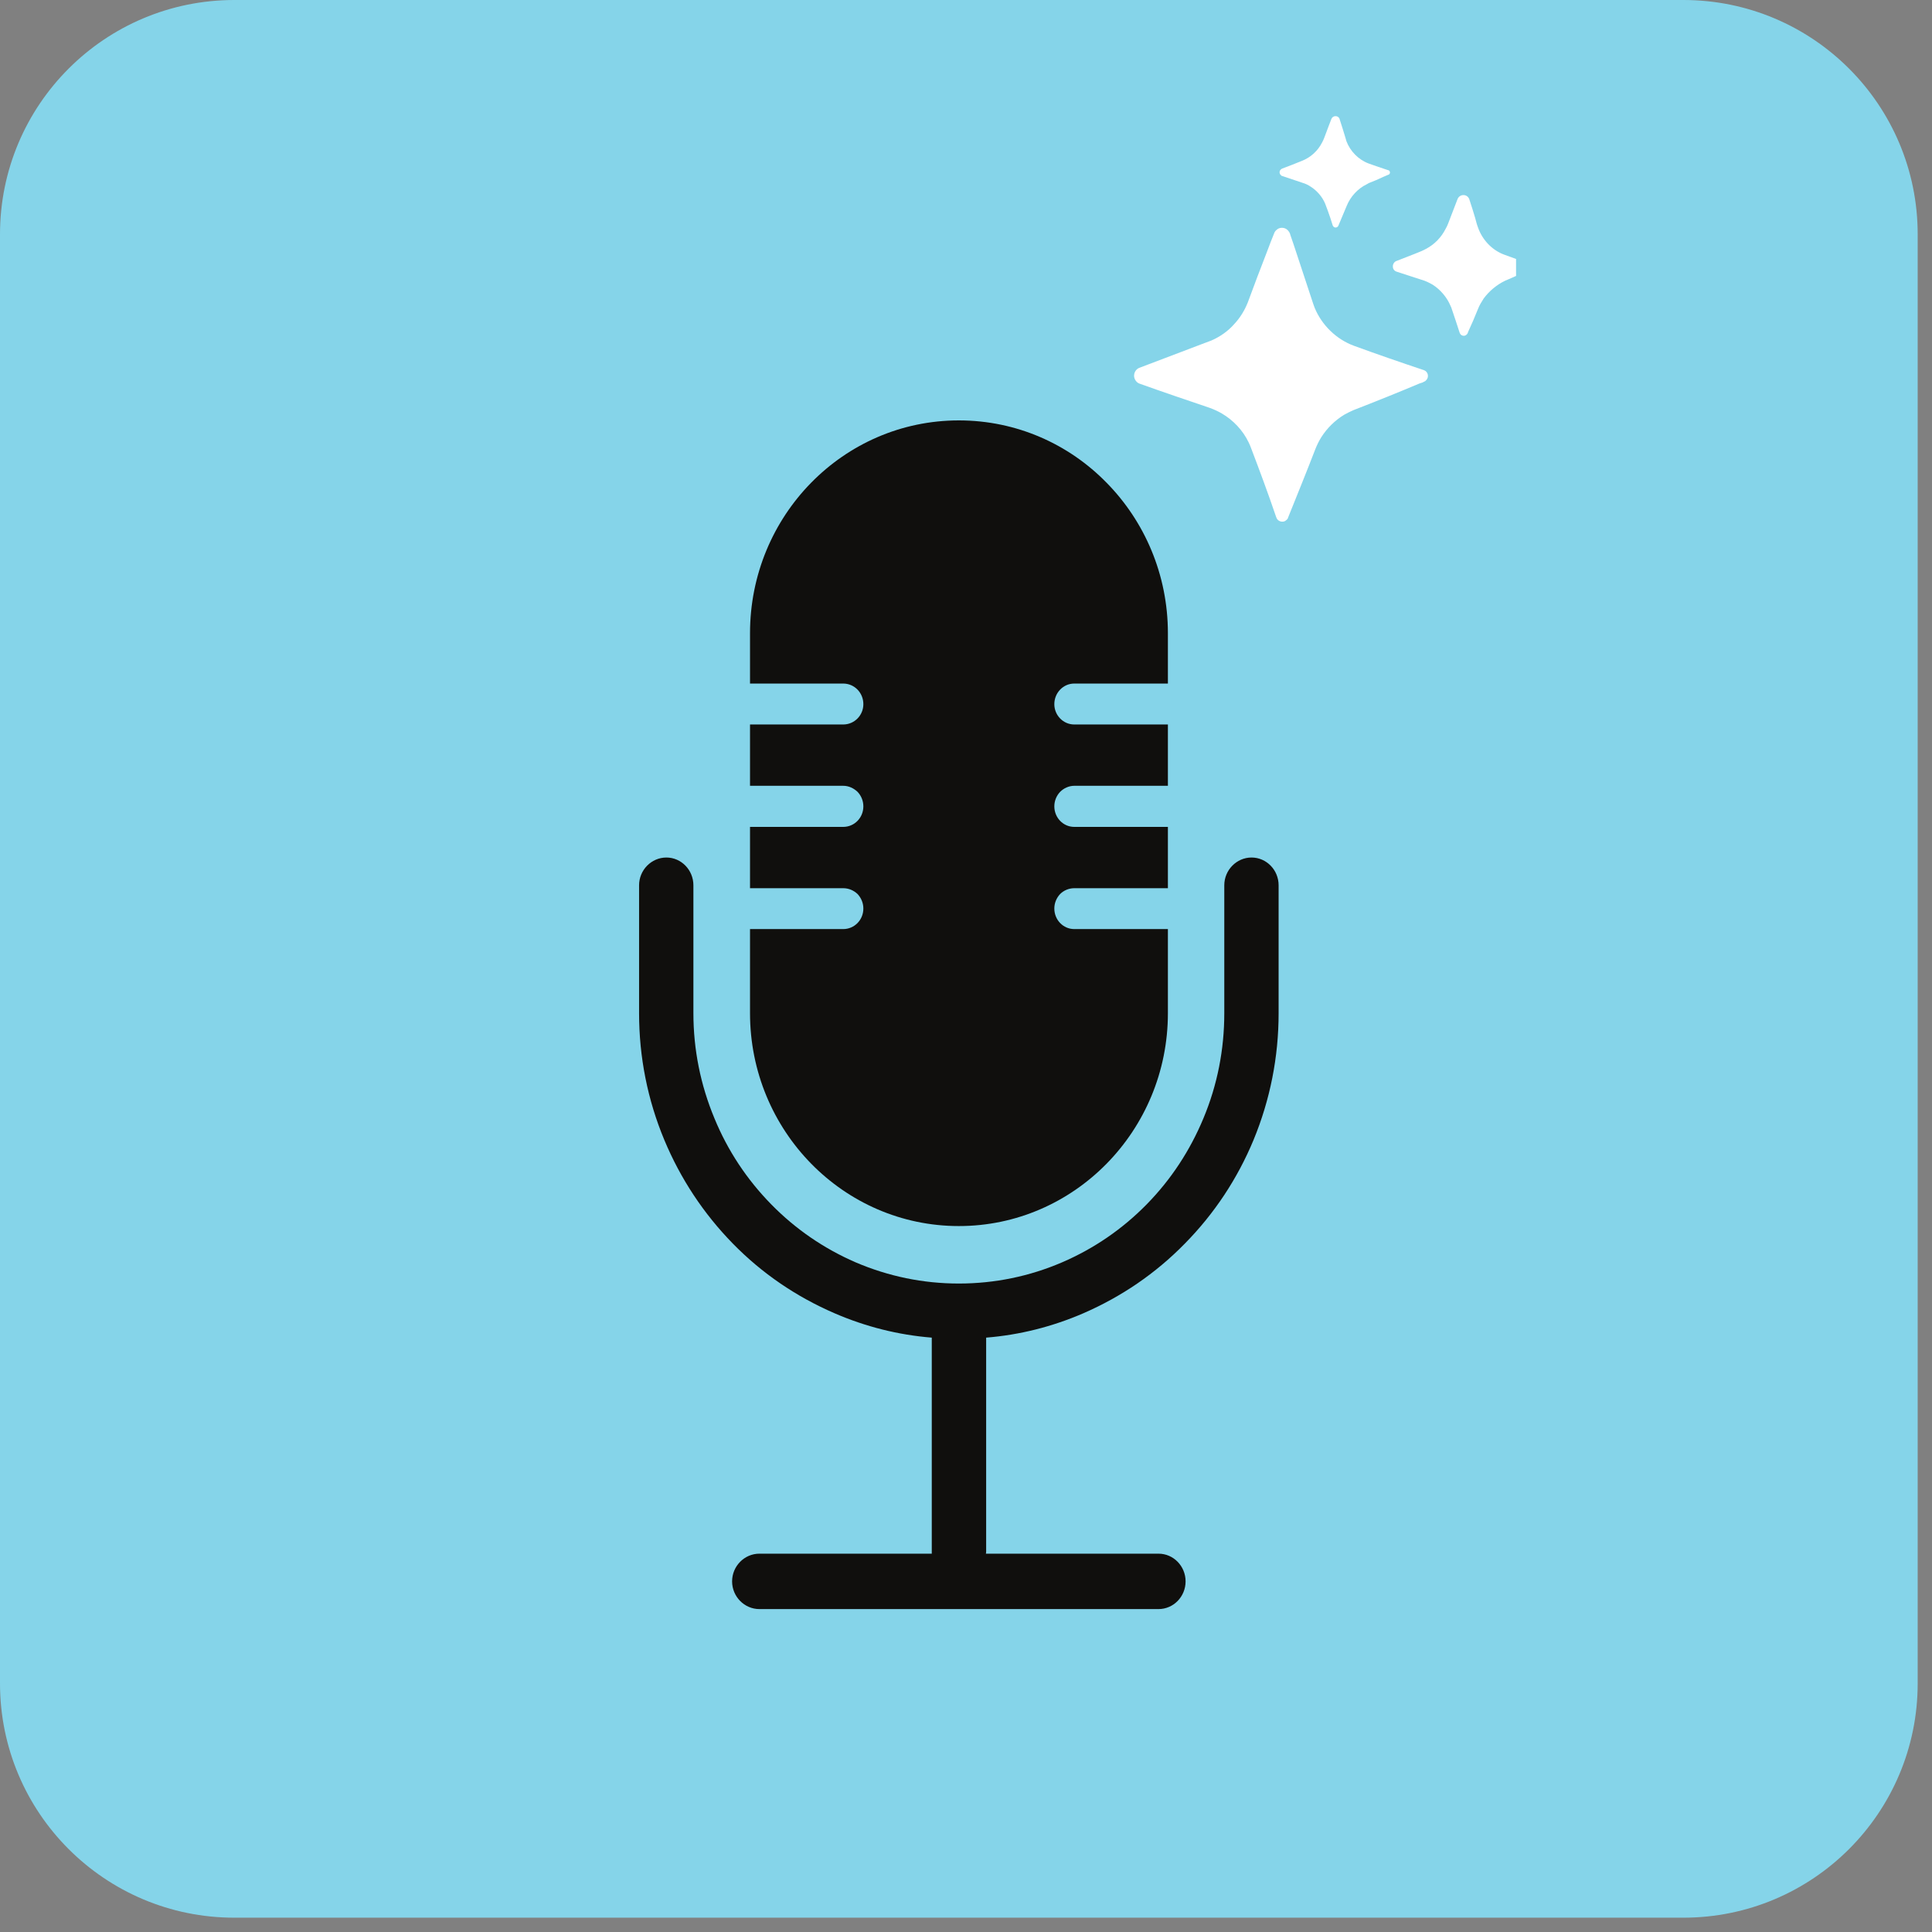
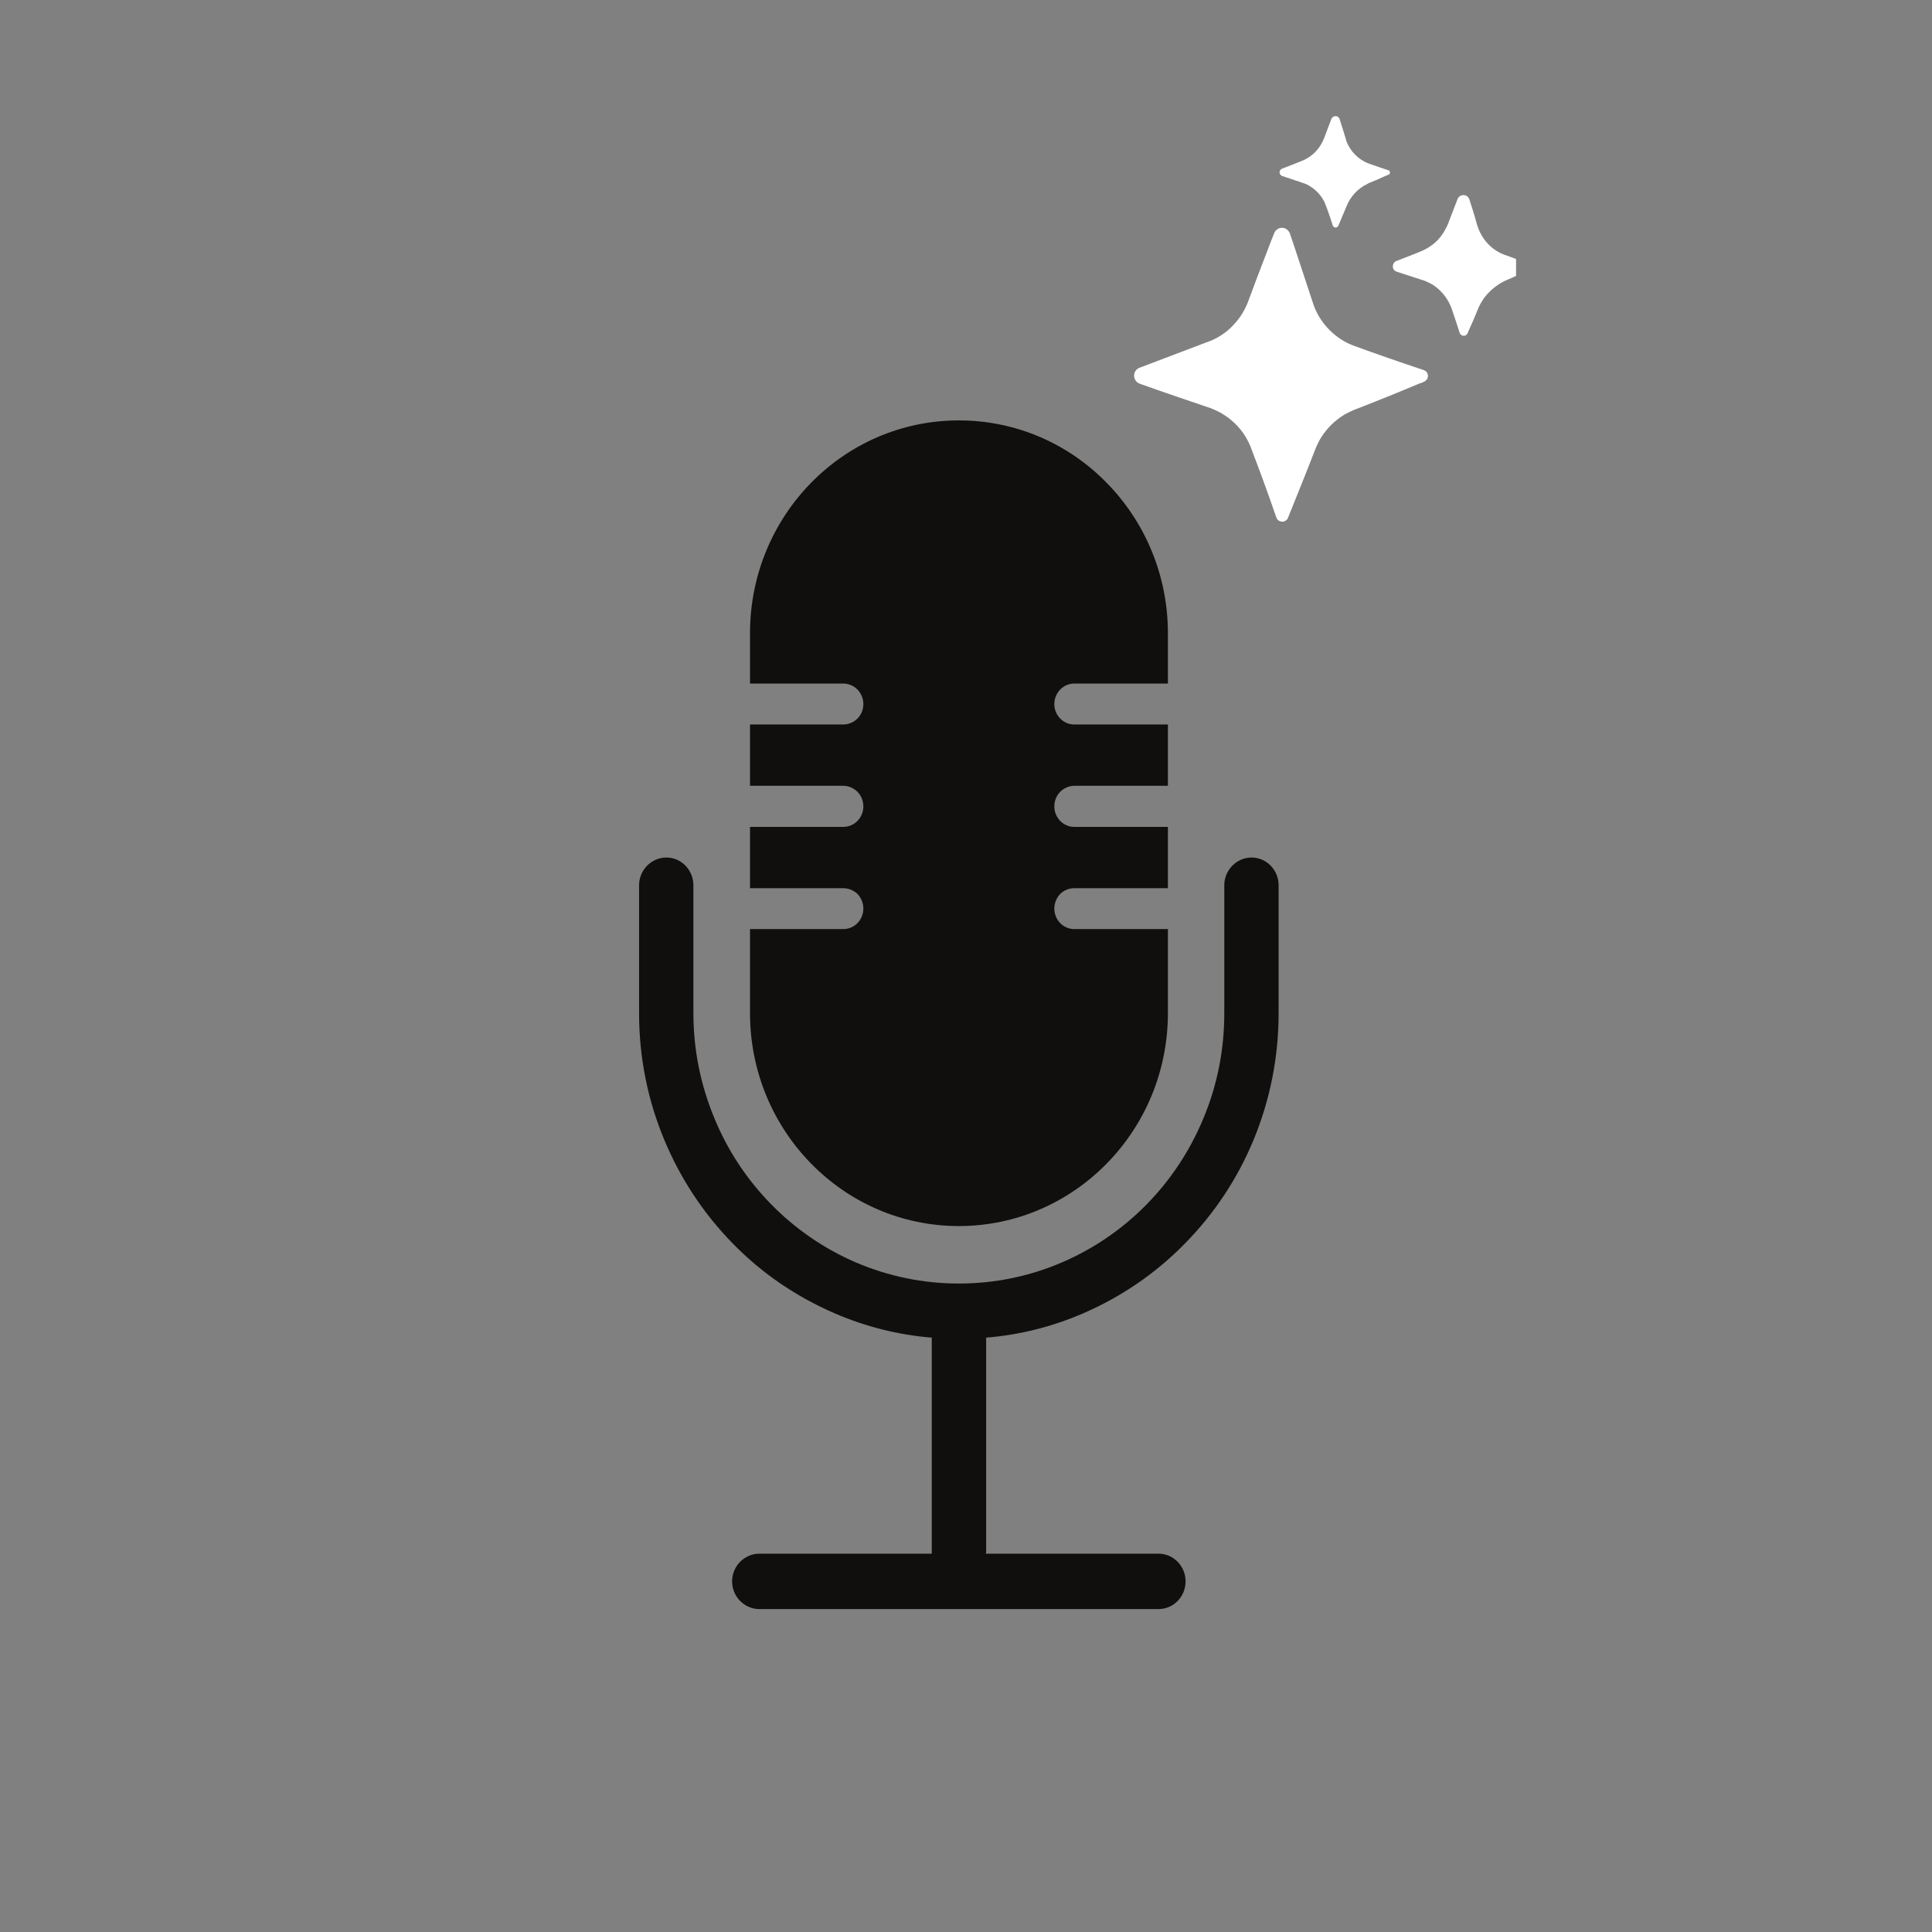
<svg xmlns="http://www.w3.org/2000/svg" width="45" zoomAndPan="magnify" viewBox="0 0 33.75 33.75" height="45" preserveAspectRatio="xMidYMid meet" version="1.0">
  <rect x="0" y="0" width="33.75" height="33.75" fill="#808080" stroke="none" />
  <defs>
    <clipPath id="b542a3603c">
-       <path d="M 0 0 L 33.5 0 L 33.5 33.5 L 0 33.5 Z M 0 0 " clip-rule="nonzero" />
-     </clipPath>
+       </clipPath>
    <clipPath id="afccc0fa5b">
-       <path d="M 33.5 4.094 L 33.5 29.406 C 33.5 31.668 31.668 33.5 29.406 33.5 L 4.094 33.5 C 1.832 33.5 0 31.668 0 29.406 L 0 4.094 C 0 1.832 1.832 0 4.094 0 L 29.406 0 C 31.668 0 33.5 1.832 33.5 4.094 Z M 33.5 4.094 " clip-rule="nonzero" />
+       <path d="M 33.5 4.094 L 33.5 29.406 C 33.5 31.668 31.668 33.5 29.406 33.5 L 4.094 33.5 C 1.832 33.5 0 31.668 0 29.406 L 0 4.094 C 0 1.832 1.832 0 4.094 0 C 31.668 0 33.5 1.832 33.5 4.094 Z M 33.5 4.094 " clip-rule="nonzero" />
    </clipPath>
    <clipPath id="5ae9e38f65">
      <path d="M 0 0 L 33.5 0 L 33.5 33.5 L 0 33.5 Z M 0 0 " clip-rule="nonzero" />
    </clipPath>
    <clipPath id="95e4633bb7">
      <path d="M 33.5 4.094 L 33.5 29.406 C 33.5 31.668 31.668 33.5 29.406 33.5 L 4.094 33.5 C 1.832 33.5 0 31.668 0 29.406 L 0 4.094 C 0 1.832 1.832 0 4.094 0 L 29.406 0 C 31.668 0 33.5 1.832 33.5 4.094 Z M 33.5 4.094 " clip-rule="nonzero" />
    </clipPath>
    <clipPath id="bf2fcb04f4">
-       <rect x="0" width="34" y="0" height="34" />
-     </clipPath>
+       </clipPath>
    <clipPath id="4b98094695">
      <path d="M 13 7.305 L 21 7.305 L 21 22 L 13 22 Z M 13 7.305 " clip-rule="nonzero" />
    </clipPath>
    <clipPath id="1917802ab5">
      <path d="M 11.164 14.922 L 22.332 14.922 L 22.332 28.109 L 11.164 28.109 Z M 11.164 14.922 " clip-rule="nonzero" />
    </clipPath>
    <clipPath id="ffd7e3fc56">
      <path d="M 19.781 3 L 25 3 L 25 9.453 L 19.781 9.453 Z M 19.781 3 " clip-rule="nonzero" />
    </clipPath>
    <clipPath id="52a9ed3220">
      <path d="M 22 2.012 L 25 2.012 L 25 4 L 22 4 Z M 22 2.012 " clip-rule="nonzero" />
    </clipPath>
    <clipPath id="a6146190ee">
      <path d="M 24 3 L 26.484 3 L 26.484 6 L 24 6 Z M 24 3 " clip-rule="nonzero" />
    </clipPath>
  </defs>
  <g clip-path="url(#b542a3603c)">
    <g clip-path="url(#afccc0fa5b)">
      <g transform="matrix(1, 0, 0, 1, 0, -0)">
        <g clip-path="url(#bf2fcb04f4)">
          <g clip-path="url(#5ae9e38f65)">
            <g clip-path="url(#95e4633bb7)">
              <path fill="#85d4e9" d="M 0 0 L 33.5 0 L 33.5 33.5 L 0 33.5 Z M 0 0 " fill-opacity="1" fill-rule="nonzero" />
            </g>
          </g>
        </g>
      </g>
    </g>
  </g>
  <g clip-path="url(#4b98094695)">
    <path fill="#100f0d" d="M 18.418 12.301 C 18.418 12.496 18.574 12.656 18.766 12.656 L 20.402 12.656 L 20.402 13.727 L 18.766 13.727 C 18.672 13.727 18.582 13.77 18.52 13.832 C 18.457 13.898 18.418 13.988 18.418 14.086 C 18.418 14.285 18.574 14.445 18.766 14.445 L 20.402 14.445 L 20.402 15.516 L 18.766 15.516 C 18.672 15.516 18.582 15.555 18.52 15.617 C 18.457 15.684 18.418 15.773 18.418 15.871 C 18.418 16.07 18.574 16.23 18.766 16.23 L 20.402 16.23 L 20.402 17.699 C 20.402 19.75 18.766 21.418 16.75 21.418 C 14.734 21.418 13.102 19.75 13.102 17.699 L 13.102 16.23 L 14.73 16.23 C 14.926 16.23 15.082 16.07 15.082 15.871 C 15.082 15.773 15.043 15.684 14.98 15.617 C 14.914 15.555 14.828 15.516 14.73 15.516 L 13.102 15.516 L 13.102 14.445 L 14.73 14.445 C 14.926 14.445 15.082 14.285 15.082 14.086 C 15.082 13.988 15.043 13.898 14.98 13.832 C 14.914 13.77 14.828 13.727 14.73 13.727 L 13.102 13.727 L 13.102 12.656 L 14.73 12.656 C 14.926 12.656 15.082 12.496 15.082 12.301 C 15.082 12.102 14.926 11.941 14.73 11.941 L 13.102 11.941 L 13.102 11.062 C 13.102 9.008 14.734 7.344 16.75 7.344 C 17.758 7.344 18.672 7.758 19.332 8.434 C 19.992 9.105 20.402 10.035 20.402 11.062 L 20.402 11.941 L 18.766 11.941 C 18.574 11.941 18.418 12.102 18.418 12.301 " fill-opacity="1" fill-rule="nonzero" />
  </g>
  <g clip-path="url(#1917802ab5)">
    <path fill="#100f0d" d="M 21.863 14.98 C 21.602 14.98 21.387 15.199 21.387 15.465 L 21.387 17.699 C 21.387 18.336 21.266 18.953 21.023 19.535 C 20.789 20.098 20.457 20.605 20.031 21.039 C 19.605 21.473 19.109 21.812 18.555 22.051 C 17.984 22.297 17.375 22.422 16.75 22.422 C 16.125 22.422 15.52 22.297 14.945 22.051 C 14.395 21.812 13.898 21.473 13.473 21.039 C 13.047 20.605 12.711 20.098 12.48 19.535 C 12.238 18.953 12.113 18.336 12.113 17.699 L 12.113 15.465 C 12.113 15.199 11.902 14.98 11.641 14.98 C 11.379 14.98 11.164 15.199 11.164 15.465 L 11.164 17.699 C 11.164 18.465 11.312 19.211 11.605 19.914 C 11.887 20.59 12.289 21.199 12.801 21.723 C 13.312 22.246 13.91 22.652 14.578 22.941 C 15.121 23.176 15.691 23.32 16.277 23.367 L 16.277 27.09 C 16.277 27.105 16.277 27.125 16.277 27.141 L 13.266 27.141 C 13.004 27.141 12.789 27.359 12.789 27.625 C 12.789 27.891 13.004 28.109 13.266 28.109 L 20.238 28.109 C 20.5 28.109 20.711 27.891 20.711 27.625 C 20.711 27.359 20.5 27.141 20.238 27.141 L 17.223 27.141 C 17.227 27.125 17.227 27.105 17.227 27.09 L 17.227 23.367 C 17.812 23.32 18.383 23.176 18.926 22.941 C 19.59 22.652 20.188 22.246 20.699 21.723 C 21.215 21.199 21.617 20.59 21.898 19.914 C 22.188 19.211 22.336 18.465 22.336 17.699 L 22.336 15.465 C 22.336 15.199 22.125 14.98 21.863 14.98 " fill-opacity="1" fill-rule="nonzero" />
  </g>
  <g clip-path="url(#ffd7e3fc56)">
    <path fill="#ffffff" d="M 24.906 6.484 C 24.902 6.48 24.895 6.477 24.887 6.473 L 24.883 6.469 C 24.883 6.469 24.879 6.469 24.879 6.469 L 24.875 6.465 C 24.871 6.465 24.871 6.465 24.871 6.465 C 24.461 6.328 24.055 6.188 23.648 6.039 C 23.344 5.926 23.09 5.68 22.965 5.375 C 22.957 5.355 22.949 5.332 22.941 5.309 C 22.836 4.996 22.703 4.582 22.598 4.27 C 22.586 4.234 22.551 4.133 22.539 4.098 C 22.539 4.098 22.535 4.082 22.535 4.082 C 22.523 4.051 22.5 4.02 22.469 4 C 22.418 3.969 22.348 3.973 22.305 4.012 C 22.285 4.027 22.27 4.047 22.262 4.066 C 22.219 4.172 22.176 4.281 22.137 4.387 C 22.023 4.68 21.906 4.988 21.797 5.285 C 21.742 5.422 21.664 5.551 21.562 5.66 C 21.453 5.785 21.312 5.883 21.16 5.949 C 21.121 5.965 21.035 5.996 20.992 6.012 C 20.664 6.137 20.23 6.301 19.902 6.426 C 19.809 6.465 19.781 6.582 19.848 6.66 C 19.863 6.68 19.887 6.695 19.91 6.703 C 20.316 6.848 20.727 6.988 21.133 7.125 C 21.207 7.152 21.277 7.184 21.344 7.223 C 21.543 7.34 21.711 7.516 21.812 7.727 C 21.828 7.758 21.84 7.789 21.852 7.82 C 22.004 8.219 22.152 8.617 22.289 9.02 C 22.293 9.027 22.297 9.039 22.301 9.051 C 22.324 9.105 22.395 9.129 22.449 9.102 C 22.469 9.09 22.484 9.074 22.496 9.059 L 22.496 9.055 C 22.496 9.051 22.5 9.051 22.5 9.047 L 22.5 9.043 L 22.504 9.035 C 22.664 8.637 22.828 8.234 22.98 7.84 C 23.008 7.77 23.043 7.699 23.082 7.637 C 23.184 7.477 23.32 7.344 23.48 7.246 C 23.535 7.215 23.59 7.188 23.645 7.164 C 24.027 7.016 24.418 6.859 24.797 6.699 L 24.855 6.68 L 24.867 6.672 L 24.875 6.668 C 24.891 6.664 24.906 6.652 24.918 6.637 C 24.957 6.594 24.953 6.523 24.906 6.484 Z M 24.906 6.484 " fill-opacity="1" fill-rule="nonzero" />
  </g>
  <g clip-path="url(#52a9ed3220)">
    <path fill="#ffffff" d="M 22.379 3.062 C 22.383 3.07 22.391 3.074 22.398 3.074 C 22.516 3.113 22.629 3.152 22.746 3.191 C 22.801 3.207 22.852 3.23 22.898 3.262 C 23.008 3.332 23.098 3.438 23.148 3.555 C 23.164 3.594 23.18 3.637 23.195 3.68 C 23.227 3.766 23.254 3.852 23.281 3.938 C 23.285 3.945 23.289 3.953 23.297 3.961 C 23.32 3.984 23.363 3.977 23.379 3.945 C 23.426 3.832 23.477 3.715 23.523 3.602 C 23.59 3.434 23.719 3.293 23.883 3.215 C 23.891 3.211 23.902 3.203 23.91 3.199 C 23.973 3.176 24.102 3.121 24.164 3.09 L 24.246 3.055 C 24.25 3.055 24.254 3.051 24.258 3.051 C 24.285 3.039 24.289 3 24.266 2.98 C 24.262 2.977 24.258 2.973 24.25 2.973 C 24.137 2.938 24.02 2.895 23.906 2.855 C 23.73 2.789 23.586 2.641 23.52 2.465 C 23.516 2.449 23.512 2.438 23.508 2.422 C 23.473 2.309 23.438 2.188 23.398 2.07 C 23.371 2.012 23.281 2.016 23.258 2.078 C 23.227 2.16 23.191 2.25 23.16 2.336 C 23.141 2.387 23.121 2.445 23.094 2.492 C 23.02 2.637 22.895 2.75 22.746 2.809 C 22.645 2.852 22.5 2.906 22.398 2.945 C 22.387 2.949 22.379 2.957 22.371 2.965 C 22.344 2.992 22.348 3.039 22.379 3.062 Z M 22.379 3.062 " fill-opacity="1" fill-rule="nonzero" />
  </g>
  <g clip-path="url(#a6146190ee)">
    <path fill="#ffffff" d="M 26.727 4.602 C 26.578 4.559 26.434 4.508 26.289 4.453 C 26.066 4.375 25.891 4.188 25.816 3.965 C 25.801 3.93 25.781 3.848 25.77 3.809 C 25.738 3.699 25.703 3.59 25.668 3.484 C 25.668 3.48 25.668 3.477 25.664 3.473 C 25.625 3.383 25.496 3.387 25.461 3.48 C 25.406 3.621 25.352 3.762 25.297 3.906 C 25.285 3.938 25.27 3.969 25.254 3.996 C 25.18 4.145 25.059 4.27 24.91 4.348 C 24.887 4.359 24.863 4.371 24.84 4.383 C 24.824 4.391 24.734 4.426 24.715 4.434 C 24.637 4.465 24.465 4.531 24.387 4.562 C 24.352 4.578 24.328 4.621 24.332 4.66 C 24.332 4.699 24.359 4.734 24.398 4.746 C 24.543 4.793 24.688 4.84 24.832 4.887 C 24.902 4.906 24.965 4.938 25.027 4.973 C 25.16 5.059 25.273 5.188 25.336 5.336 C 25.34 5.348 25.348 5.359 25.352 5.371 C 25.402 5.516 25.449 5.66 25.496 5.805 C 25.496 5.809 25.5 5.812 25.5 5.816 C 25.52 5.871 25.59 5.883 25.625 5.84 C 25.633 5.832 25.637 5.824 25.641 5.816 L 25.645 5.801 C 25.707 5.668 25.766 5.531 25.82 5.395 C 25.832 5.363 25.848 5.332 25.863 5.305 C 25.883 5.273 25.898 5.246 25.918 5.215 C 26.016 5.082 26.148 4.973 26.297 4.902 C 26.438 4.844 26.586 4.773 26.723 4.711 L 26.727 4.711 C 26.734 4.707 26.742 4.699 26.75 4.695 C 26.773 4.664 26.762 4.617 26.727 4.602 Z M 26.727 4.602 " fill-opacity="1" fill-rule="nonzero" />
  </g>
</svg>